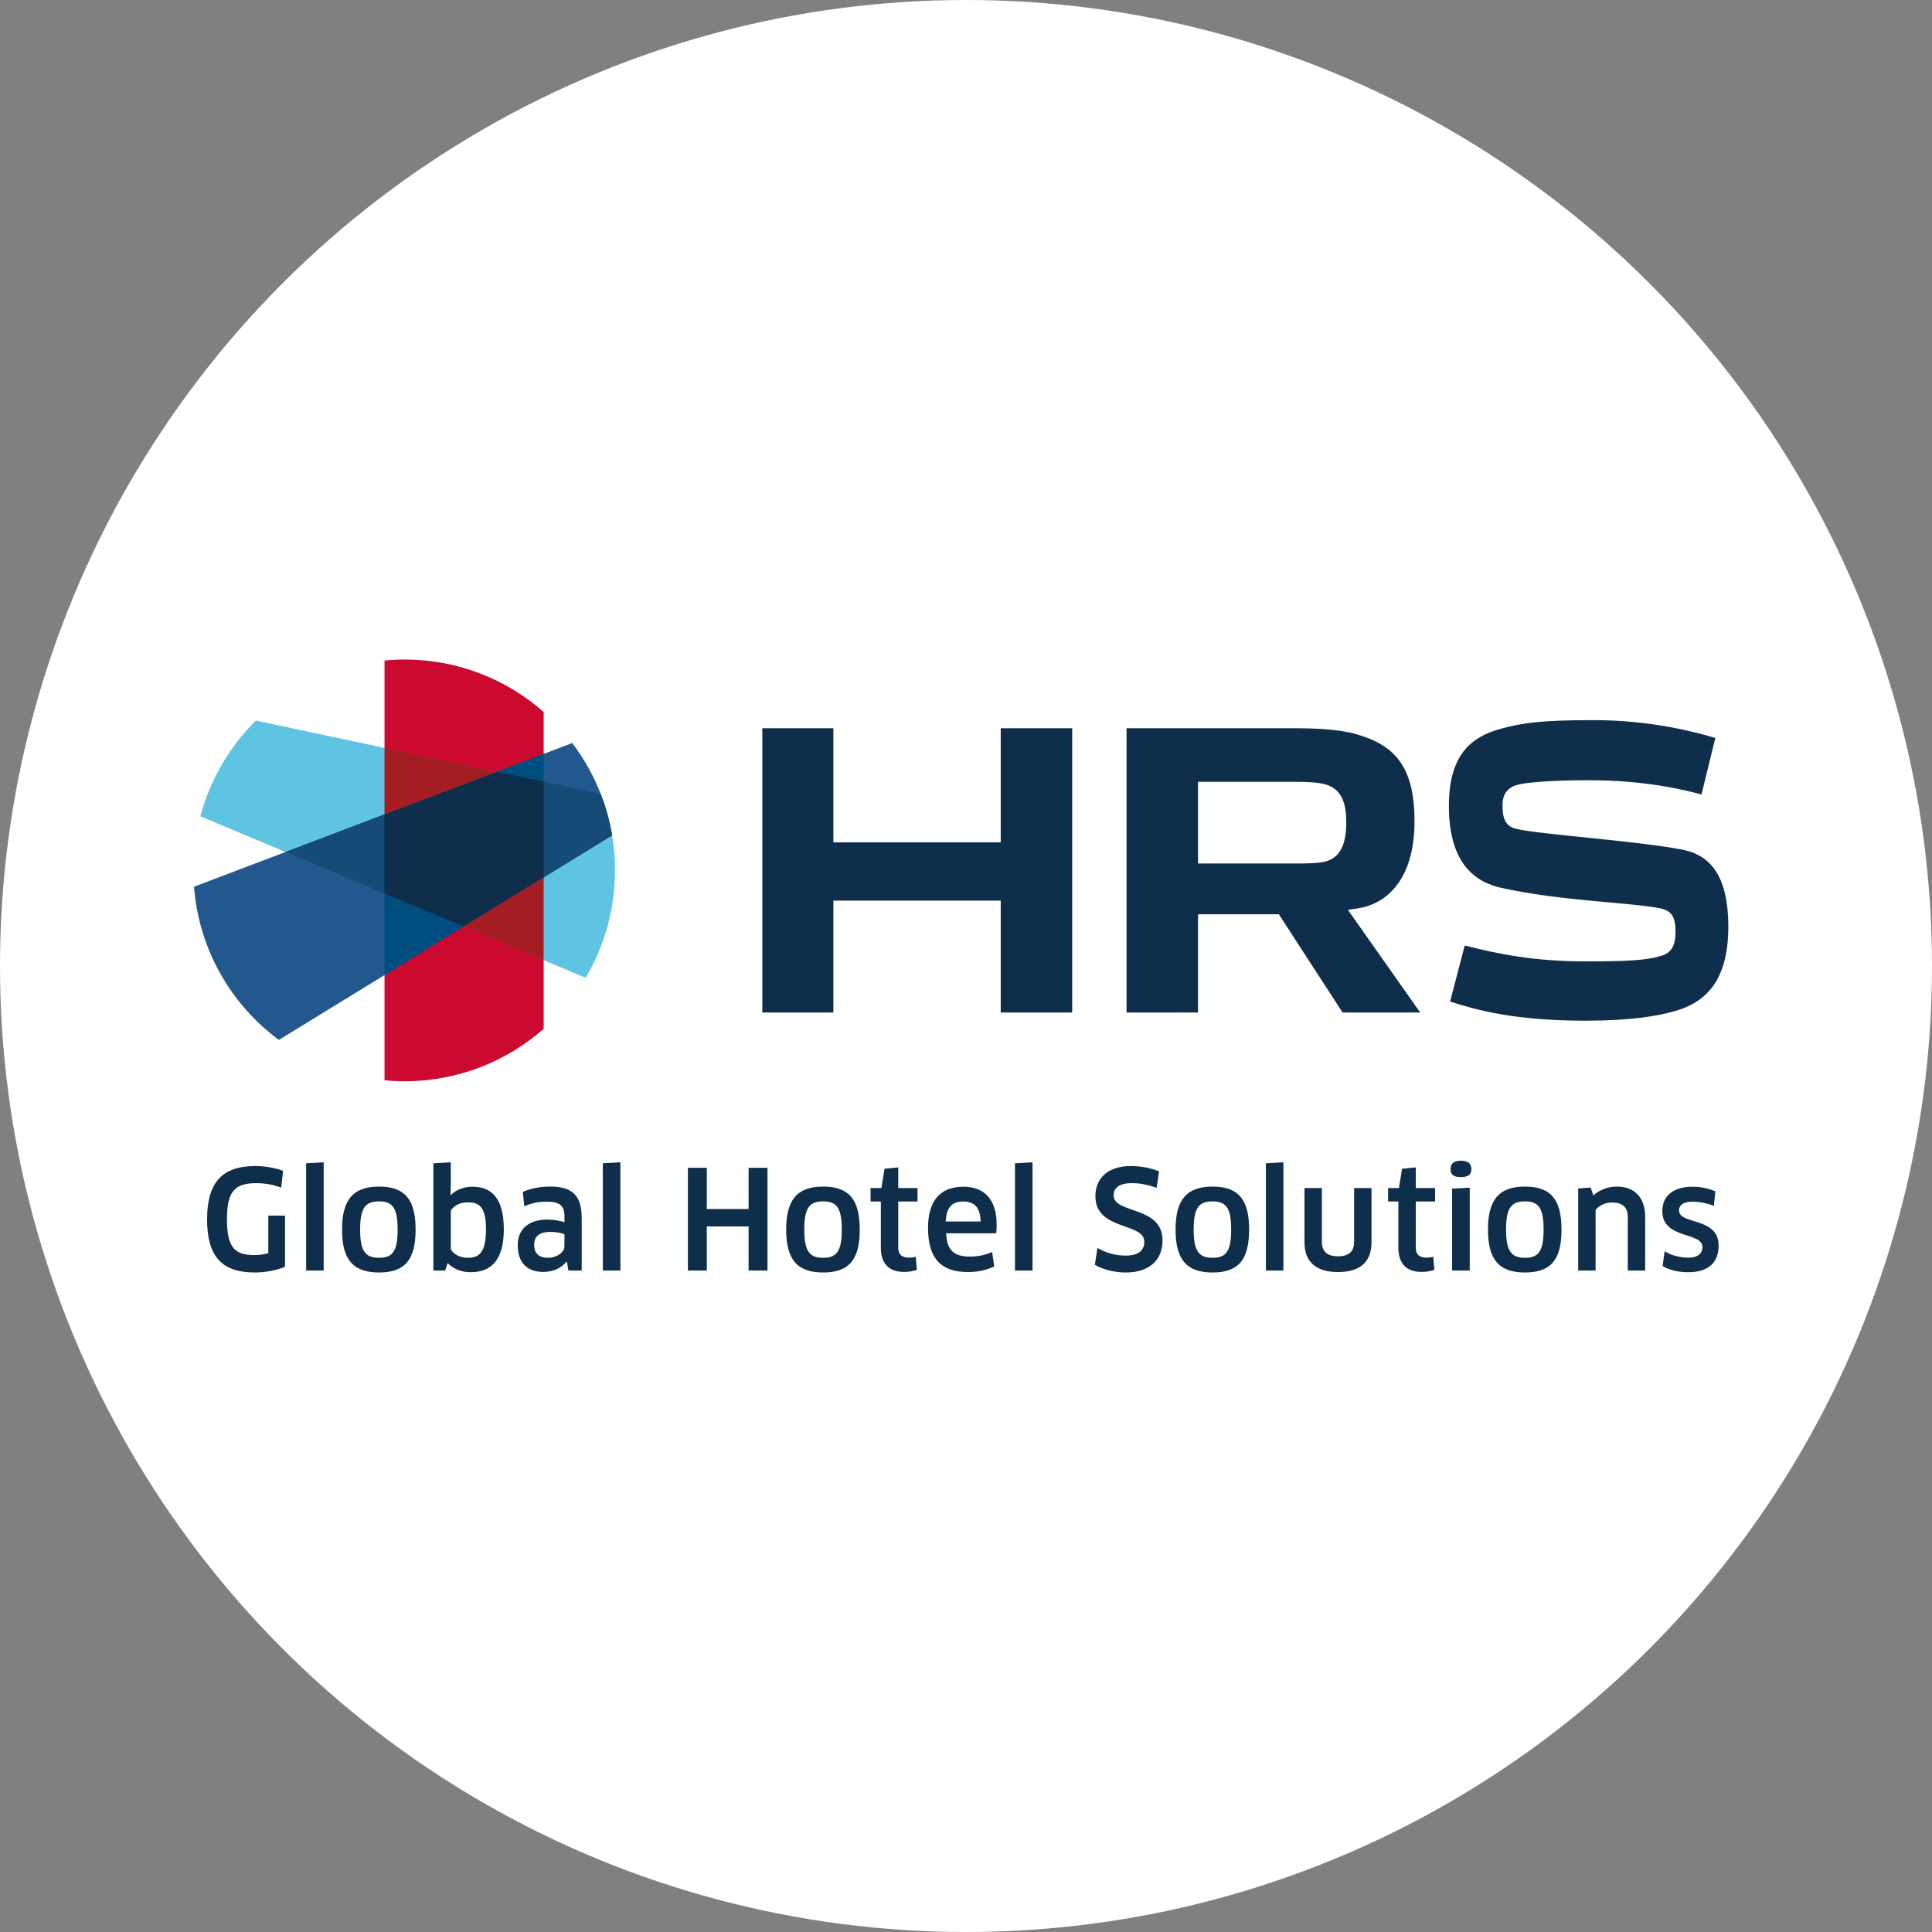
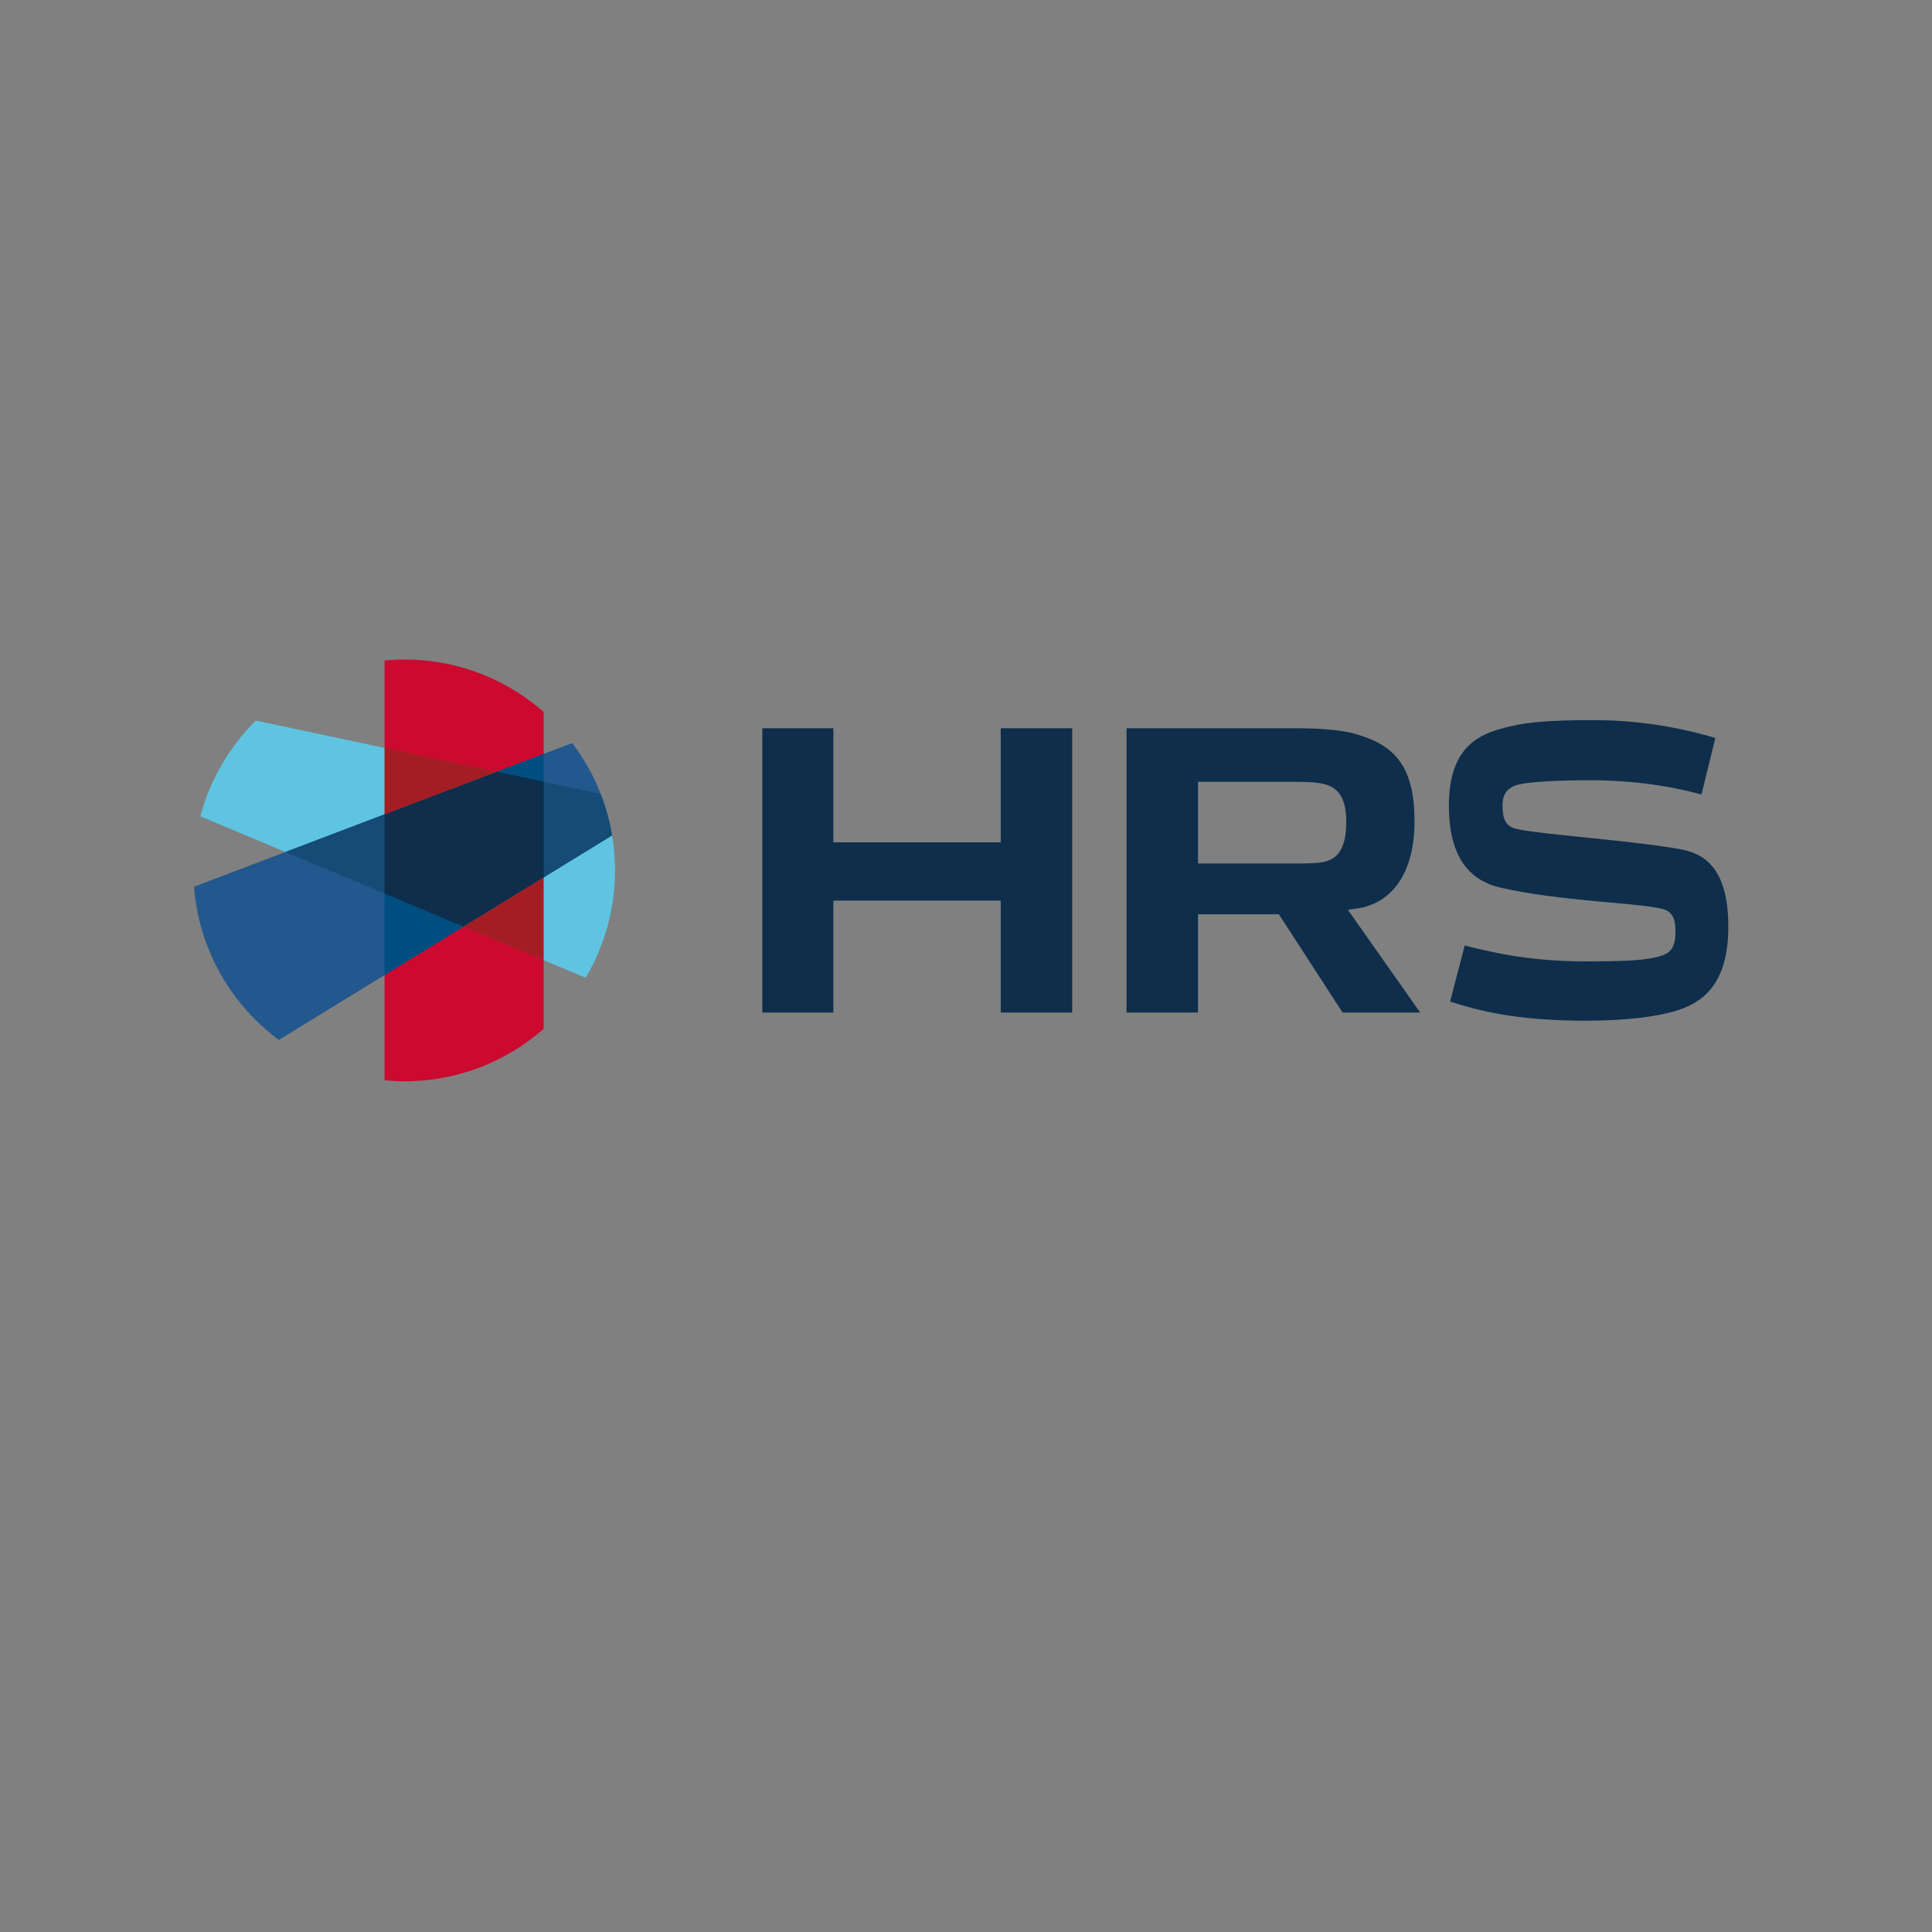
<svg xmlns="http://www.w3.org/2000/svg" width="200" height="200" viewBox="0 0 200 200" fill="none">
  <rect x="0" y="0" width="200" height="200" fill="#808080" stroke="none" />
-   <circle cx="100" cy="100" r="100" fill="white" />
-   <path d="M151.24 121.855C150.517 121.855 150.161 121.642 150.161 121.02C150.161 120.467 150.517 120.153 151.24 120.153C151.977 120.153 152.316 120.467 152.316 121.02C152.316 121.587 151.977 121.855 151.24 121.855ZM174.764 131.699C176.975 131.699 177.911 130.592 177.911 128.932C177.911 125.969 173.813 126.805 173.813 125.302C173.813 124.733 174.323 124.393 175.173 124.393C175.824 124.393 176.705 124.535 177.414 124.833L177.569 123.33C176.863 123.019 176.054 122.85 175.202 122.85C173.118 122.85 172.082 123.883 172.082 125.373C172.082 128.321 176.238 127.484 176.238 129.102C176.238 129.725 175.799 130.194 174.764 130.194C173.983 130.194 172.991 129.967 172.324 129.527L172.111 131.059C172.821 131.484 173.742 131.699 174.764 131.699ZM170.309 131.525V125.996C170.309 123.926 169.174 122.835 167.373 122.835C166.451 122.835 165.585 123.16 164.947 123.755L164.664 122.932L163.374 123.033V131.525H165.174V125.26C165.528 124.764 166.239 124.479 166.876 124.479C167.926 124.479 168.507 124.934 168.507 126.01V131.525H170.309ZM151.285 131.525H152.147V122.947L150.318 123.047V131.525H151.285V131.525ZM141.977 122.989H140.177V128.564C140.177 129.557 139.621 130.052 138.518 130.052C137.381 130.052 136.842 129.541 136.842 128.564V122.989H135.041V128.604C135.041 130.562 136.161 131.683 138.501 131.683C140.842 131.683 141.977 130.605 141.977 128.604V122.989H141.977ZM116.544 131.727C118.953 131.727 120.344 130.463 120.344 128.406C120.344 124.791 115.281 125.684 115.281 123.741C115.281 123.061 115.735 122.48 117.183 122.48C118.031 122.48 118.869 122.651 119.732 122.963L119.989 121.273C119.195 120.92 118.131 120.709 117.084 120.709C114.516 120.709 113.396 122.111 113.396 123.841C113.396 127.4 118.458 126.537 118.458 128.536C118.458 129.457 117.847 129.98 116.53 129.98C115.451 129.98 114.503 129.697 113.609 129.188L113.338 130.933C114.219 131.427 115.325 131.727 116.544 131.727ZM97.899 126.45C97.984 125.004 98.51 124.379 99.743 124.379C100.807 124.379 101.486 124.947 101.517 126.45H97.899ZM96.07 127.103C96.07 130.166 97.318 131.683 100.197 131.683C101.26 131.683 102.196 131.457 102.919 131.102L102.707 129.614C101.984 129.925 101.246 130.082 100.41 130.082C98.779 130.082 98.027 129.457 97.942 127.671H103.132C103.161 127.415 103.175 127.075 103.175 126.805C103.175 124.082 101.828 122.85 99.73 122.85C97.261 122.85 96.07 124.393 96.07 127.103ZM94.983 124.379V122.989H92.985V120.848L91.566 120.99L91.24 122.989H90.121V124.379H91.185V129.174C91.185 130.746 91.978 131.669 93.581 131.669C94.106 131.669 94.629 131.569 94.914 131.442L94.799 130.096C94.644 130.151 94.332 130.194 94.106 130.194C93.381 130.194 92.985 129.881 92.985 129.132V124.379H94.983ZM79.451 131.525V120.892H77.494V125.159H73.169V120.892H71.212V131.525H73.169V126.959H77.494V131.525H79.451ZM58.431 129.016C58.431 129.643 57.623 130.208 56.73 130.208C55.893 130.208 55.297 129.854 55.297 128.861C55.297 127.996 55.822 127.527 56.984 127.527C57.692 127.527 58.217 127.671 58.431 127.77V129.016ZM58.841 131.525H60.219V126.153C60.219 123.854 59.352 122.835 56.969 122.835C55.907 122.835 54.957 123.019 54.121 123.388L54.276 124.876C55.057 124.535 55.723 124.393 56.644 124.393C57.919 124.393 58.431 124.819 58.431 125.883V126.522C57.949 126.367 57.325 126.252 56.659 126.252C54.672 126.252 53.596 127.286 53.596 128.89C53.596 130.79 54.645 131.669 56.233 131.669C57.254 131.669 58.119 131.271 58.644 130.605L58.686 130.619L58.841 131.525ZM48.425 124.465C49.628 124.465 50.31 124.947 50.31 127.273C50.31 129.67 49.587 130.208 48.438 130.208C47.559 130.208 46.964 129.811 46.666 129.343V125.302C47.035 124.777 47.658 124.465 48.425 124.465ZM48.722 131.699C50.877 131.699 52.154 130.408 52.154 127.245C52.154 124.066 50.905 122.85 48.935 122.85C48.084 122.85 47.275 123.117 46.68 123.699L46.638 123.67L46.666 122.537V120.323L44.864 120.424V131.525H46.083L46.339 130.746C46.878 131.314 47.714 131.699 48.722 131.699ZM39.237 130.208C37.832 130.208 37.28 129.527 37.28 127.286C37.28 125.046 37.818 124.365 39.237 124.365C40.64 124.365 41.164 125.046 41.164 127.286C41.164 129.527 40.64 130.208 39.237 130.208ZM39.237 131.727C41.888 131.727 43.022 130.449 43.022 127.286C43.022 124.141 41.888 122.835 39.237 122.835C36.6 122.835 35.408 124.141 35.408 127.286C35.408 130.449 36.6 131.727 39.237 131.727ZM32.737 131.525H33.508V120.323L31.691 120.424V131.525H32.737ZM29.506 125.84H27.776V129.725C27.351 129.854 26.869 129.925 26.315 129.925C24.244 129.925 23.494 129.074 23.494 126.211C23.494 123.33 24.302 122.48 26.529 122.48C27.45 122.48 28.372 122.651 29.109 122.947L29.308 121.204C28.528 120.906 27.435 120.709 26.43 120.709C22.956 120.709 21.438 122.451 21.438 126.238C21.438 129.938 22.856 131.727 26.373 131.727C27.521 131.727 28.726 131.484 29.506 131.131V125.84H29.506ZM63.453 131.525H64.223V120.323L62.407 120.424V131.525H63.453ZM106.117 131.525H106.887V120.323L105.07 120.424V131.525H106.117ZM132.09 131.525H132.86V120.323L131.044 120.424V131.525H132.09ZM85.213 130.208C83.809 130.208 83.257 129.527 83.257 127.286C83.257 125.046 83.794 124.365 85.213 124.365C86.616 124.365 87.141 125.046 87.141 127.286C87.141 129.527 86.616 130.208 85.213 130.208ZM85.213 131.727C87.864 131.727 88.999 130.449 88.999 127.286C88.999 124.141 87.864 122.835 85.213 122.835C82.576 122.835 81.384 124.141 81.384 127.286C81.384 130.449 82.576 131.727 85.213 131.727ZM125.523 130.208C124.118 130.208 123.566 129.527 123.566 127.286C123.566 125.046 124.104 124.365 125.523 124.365C126.927 124.365 127.451 125.046 127.451 127.286C127.451 129.527 126.927 130.208 125.523 130.208ZM125.523 131.727C128.174 131.727 129.309 130.449 129.309 127.286C129.309 124.141 128.174 122.835 125.523 122.835C122.887 122.835 121.694 124.141 121.694 127.286C121.694 130.449 122.887 131.727 125.523 131.727ZM157.863 130.208C156.458 130.208 155.906 129.527 155.906 127.286C155.906 125.046 156.444 124.365 157.863 124.365C159.267 124.365 159.791 125.046 159.791 127.286C159.791 129.527 159.267 130.208 157.863 130.208ZM157.863 131.727C160.515 131.727 161.648 130.449 161.648 127.286C161.648 124.141 160.515 122.835 157.863 122.835C155.227 122.835 154.034 124.141 154.034 127.286C154.034 130.449 155.227 131.727 157.863 131.727ZM148.559 124.379V122.989H146.56V120.848L145.141 120.99L144.815 122.989H143.695V124.379H144.76V129.174C144.76 130.746 145.553 131.669 147.155 131.669C147.68 131.669 148.204 131.569 148.488 131.442L148.374 130.096C148.219 130.151 147.906 130.194 147.68 130.194C146.956 130.194 146.56 129.881 146.56 129.132V124.379H148.559Z" fill="#0E2E4B" />
  <path d="M177.569 76.397L176.139 82.24C174.373 81.778 170.379 80.769 164.534 80.769C161.634 80.769 158.775 80.894 157.303 81.189C156.335 81.4 155.538 81.946 155.538 83.334C155.538 84.722 155.831 85.561 157.008 85.814C159.574 86.403 168.908 86.991 173.954 87.916C176.266 88.337 178.915 89.682 178.915 95.947C178.915 102.17 175.97 103.895 173.448 104.652C171.598 105.197 168.697 105.662 164.115 105.662C156.925 105.662 153.014 104.609 150.113 103.684L151.626 97.88C155.116 98.764 158.816 99.522 164.157 99.522C168.572 99.522 170.337 99.395 171.724 99.017C172.734 98.764 173.448 98.302 173.448 96.452C173.448 94.981 173.071 94.31 171.977 94.055C169.076 93.424 161.634 93.299 155.412 91.91C153.014 91.365 149.988 89.724 149.988 83.418C149.988 77.784 152.635 76.186 155.412 75.429C157.639 74.799 159.869 74.547 164.997 74.547C170.63 74.547 175.215 75.682 177.569 76.397ZM134.363 89.389C134.866 89.389 136.505 89.389 137.222 89.179C138.776 88.758 139.365 87.371 139.365 85.057C139.365 83.292 138.945 81.736 137.304 81.231C136.547 80.98 135.285 80.936 134.278 80.936H124.017V89.389H134.363ZM132.385 94.644H124.017V104.818H116.619V75.387H133.94C136.001 75.387 138.608 75.471 140.458 76.019C144.369 77.153 146.43 79.339 146.43 85.016C146.43 90.398 144.116 93.005 141.551 93.804C140.962 94.013 140.122 94.096 139.532 94.183L147.018 104.818H138.986L132.385 94.644ZM103.595 104.818H110.994V75.387H103.595V87.202H86.272V75.387H78.914V104.818H86.272V93.232H103.595V104.818Z" fill="#0E2E4B" />
  <path d="M39.805 111.83C40.489 111.896 41.184 111.932 41.885 111.932C47.402 111.932 52.439 109.881 56.281 106.507V73.703C52.439 70.325 47.402 68.274 41.885 68.274C41.184 68.274 40.489 68.311 39.805 68.375V111.83Z" fill="#CC092F" />
-   <path d="M47.985 95.92L48.052 95.916L56.244 99.351L56.281 99.396L60.628 101.218C62.558 97.963 63.665 94.163 63.665 90.105C63.665 87.31 63.14 84.638 62.183 82.181L62.181 82.181L51.413 79.892L51.289 79.899L39.858 77.47L39.803 77.424L26.654 74.629L26.483 74.596C23.766 77.289 21.752 80.692 20.742 84.503L47.985 95.92Z" fill="#5FC4E1" />
+   <path d="M47.985 95.92L48.052 95.916L56.244 99.351L56.281 99.396L60.628 101.218C62.558 97.963 63.665 94.163 63.665 90.105C63.665 87.31 63.14 84.638 62.183 82.181L62.181 82.181L51.289 79.899L39.858 77.47L39.803 77.424L26.654 74.629L26.483 74.596C23.766 77.289 21.752 80.692 20.742 84.503L47.985 95.92Z" fill="#5FC4E1" />
  <path d="M59.235 76.919L20.086 91.793C20.585 98.291 23.921 103.993 28.866 107.654L63.366 86.48C62.773 82.93 61.322 79.669 59.235 76.919Z" fill="#22588D" />
  <path d="M63.364 86.481C63.115 84.99 62.716 83.551 62.182 82.18L62.174 82.178L51.413 79.891L29.555 88.195L47.985 95.919L63.364 86.481Z" fill="#154B75" />
  <path d="M39.805 100.941L56.281 90.829V78.042L39.805 84.302V100.941Z" fill="#004D80" />
  <path d="M51.415 79.891L39.805 84.302V92.49L47.987 95.919L56.281 90.829V80.926L51.415 79.891Z" fill="#0E2E4B" />
  <path d="M39.805 77.423V84.302L51.415 79.891L39.805 77.423Z" fill="#A41D23" />
  <path d="M56.278 99.395V90.829L47.984 95.919L56.278 99.395Z" fill="#A41D23" />
</svg>